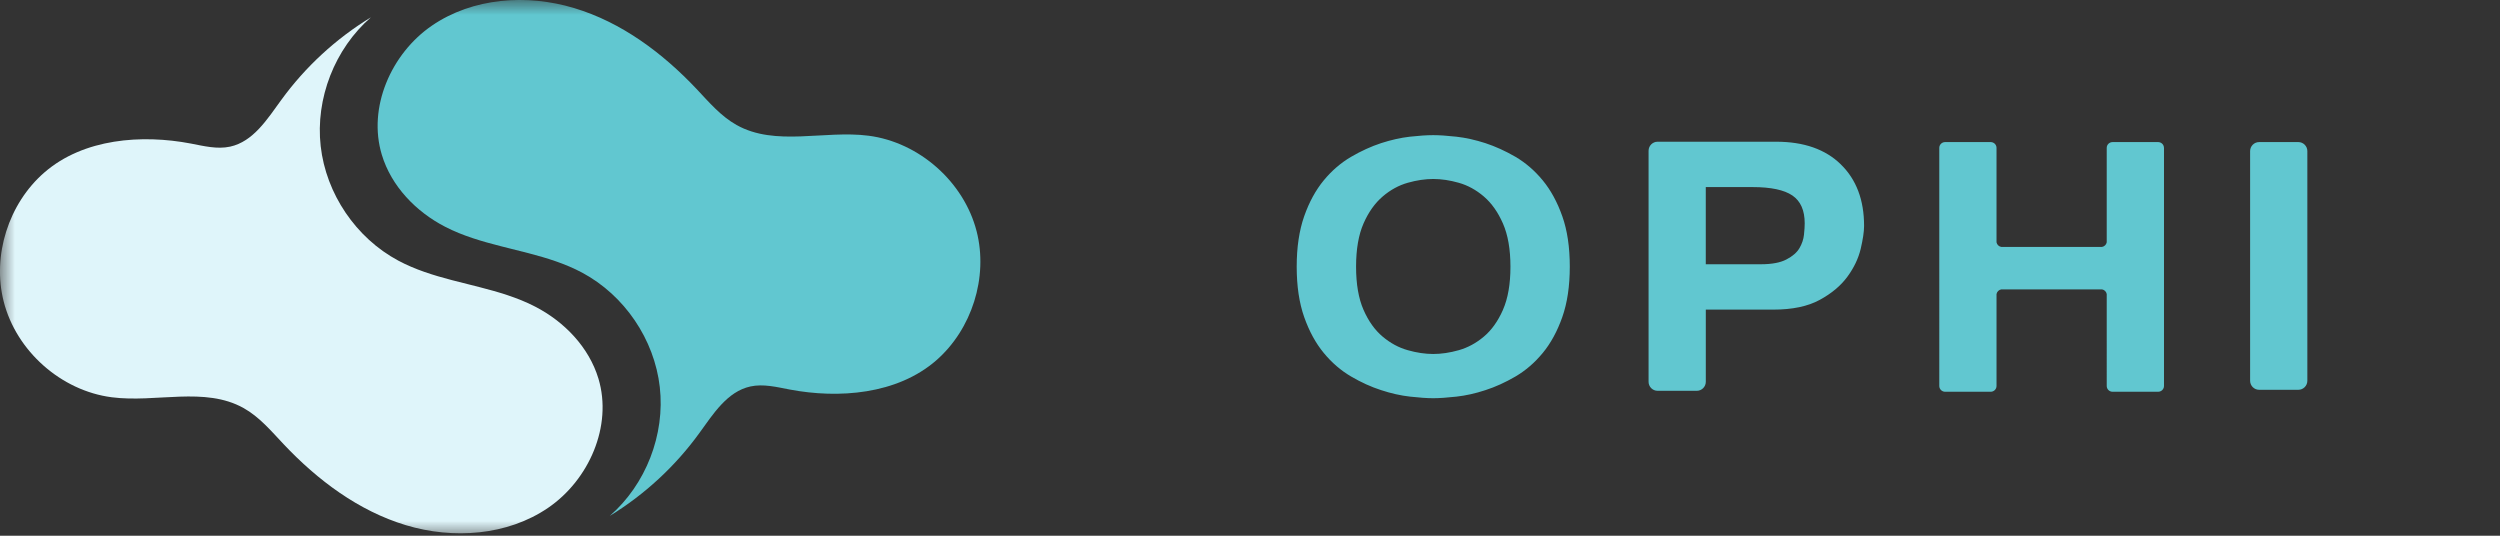
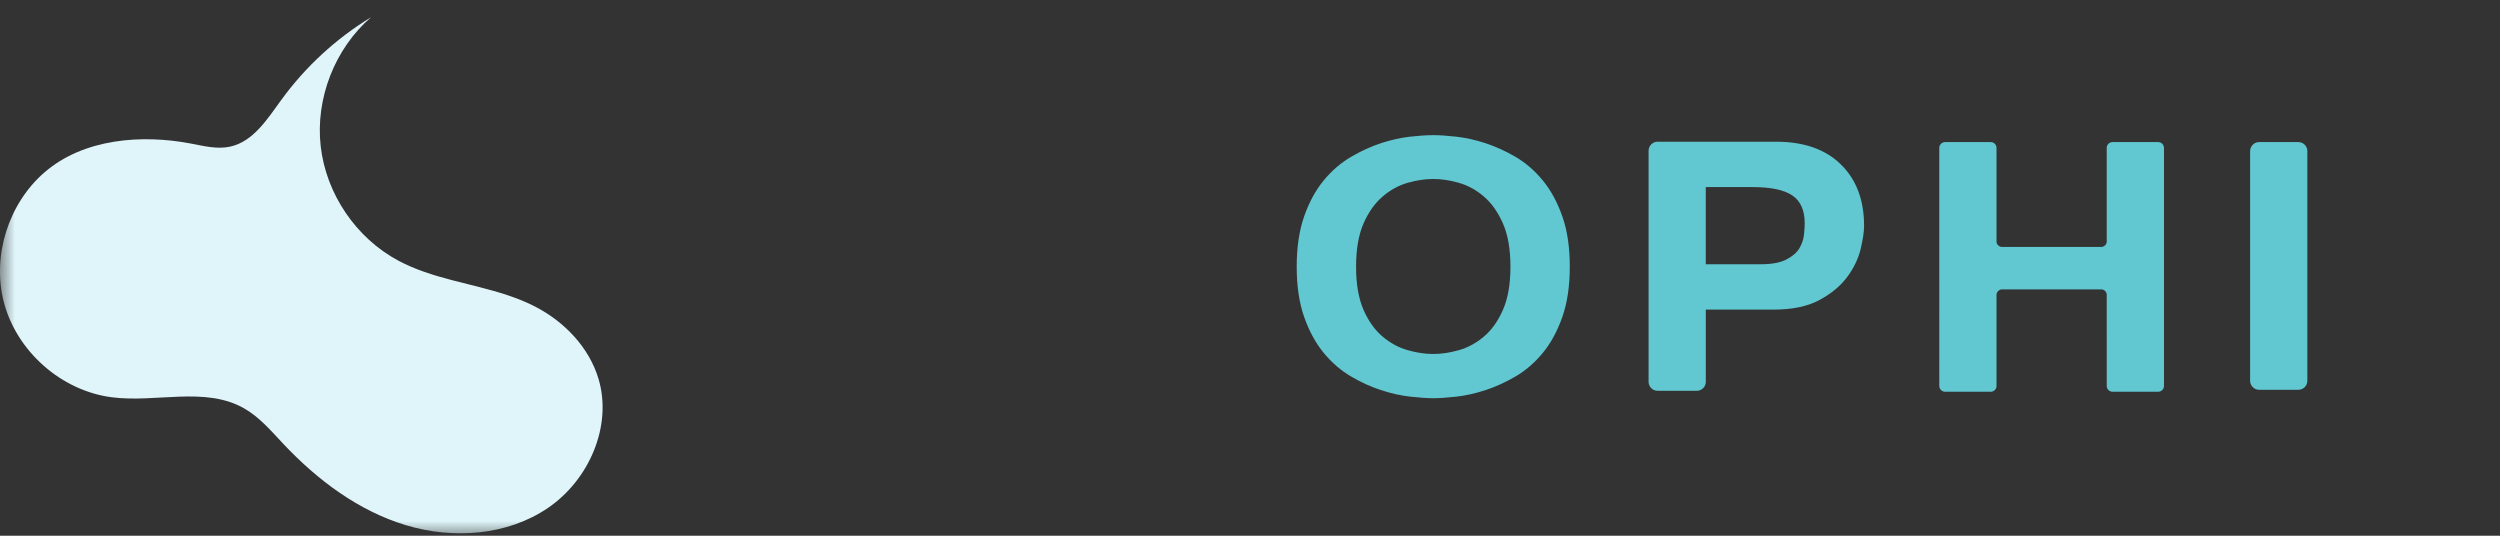
<svg xmlns="http://www.w3.org/2000/svg" xmlns:xlink="http://www.w3.org/1999/xlink" width="84" height="18" viewBox="0 0 84 18">
  <rect x="0" y="0" width="84" height="18" fill="#333333" stroke="none" />
  <defs>
    <path id="h8ziip2kaa" d="M0 0L84 0 84 18 0 18z" />
  </defs>
  <g fill="none" fill-rule="evenodd">
    <mask id="zc1w9075ib" fill="#fff">
      <use xlink:href="#h8ziip2kaa" />
    </mask>
    <path fill="#61C7D0" d="M72.71 4.967v8.003c0 .106-.089.193-.196.193h-1.532c-.108 0-.196-.087-.196-.193V9.88c-.014-.08-.078-.143-.159-.157h-3.384c-.08.014-.145.077-.16.157v3.09c0 .106-.088.193-.195.193h-1.532c-.108 0-.196-.087-.196-.193V4.967c0-.106.088-.193.196-.193h1.532c.107 0 .195.087.195.193v3.174c.015.08.08.142.16.156h3.383c.082-.014.146-.077.16-.156V4.967c0-.106.088-.193.196-.193h1.532c.107 0 .195.087.195.193M77.225 13.097h-1.319c-.166 0-.302-.136-.302-.303V5.076c0-.166.136-.302.302-.302h1.32c.165 0 .301.136.301.302v7.718c0 .167-.136.303-.302.303M50.5 10.41c-.169.382-.382.682-.642.9-.258.218-.54.37-.841.456-.303.086-.59.128-.86.128s-.556-.042-.858-.128c-.303-.085-.584-.238-.843-.456-.26-.218-.475-.518-.642-.9-.167-.382-.25-.865-.25-1.45s.083-1.068.25-1.45c.167-.382.382-.683.642-.906.258-.222.54-.376.842-.462.302-.086.59-.128.858-.128.272 0 .558.042.86.128.303.086.584.24.843.462.26.223.472.524.64.906.167.382.252.865.252 1.45s-.084 1.068-.252 1.45m1.337-4.35c-.27-.327-.575-.59-.914-.79-.341-.197-.68-.351-1.014-.461-.336-.108-.66-.181-.973-.216-.314-.035-.573-.052-.779-.052-.215 0-.477.017-.785.052-.309.035-.63.108-.965.216-.334.11-.672.264-1.012.462-.34.199-.646.462-.916.789-.27.328-.49.729-.657 1.205-.167.475-.252 1.04-.252 1.695s.084 1.22.252 1.695c.168.476.387.877.657 1.204.27.328.575.59.916.79.34.199.678.353 1.013.46.335.11.659.183.973.218.313.035.572.053.776.053.206 0 .465-.018.78-.053.313-.035.636-.107.971-.217.336-.108.674-.262 1.015-.461.34-.2.645-.462.915-.79.27-.327.488-.728.656-1.204.167-.475.252-1.04.252-1.695 0-.654-.084-1.22-.252-1.695-.168-.476-.387-.877-.657-1.205M60.614 7.884c-.016.156-.067.307-.153.455-.087.147-.234.274-.44.38-.204.107-.49.16-.857.16h-1.85V6.286h1.574c.616 0 1.062.095 1.337.283.276.189.413.5.413.934 0 .098-.007.225-.024.38m1.24-2.358c-.518-.508-1.243-.763-2.172-.763h-3.988c-.166 0-.302.137-.302.303v7.763c0 .167.136.303.302.303h1.319c.166 0 .302-.136.302-.303v-2.425h2.27c.637 0 1.156-.108 1.556-.326.4-.217.71-.477.932-.78.222-.303.37-.615.446-.934.075-.32.114-.578.114-.774 0-.87-.26-1.557-.78-2.064" mask="url(#zc1w9075ib)" />
    <path fill="#DFF5FA" d="M17.044 9.915c-1.215-.403-2.532-.553-3.663-1.159-1.42-.76-2.426-2.245-2.606-3.846-.18-1.6.472-3.272 1.688-4.328-1.175.715-2.206 1.666-3.015 2.78-.467.642-.94 1.396-1.716 1.565-.434.094-.883-.02-1.32-.104-1.643-.314-3.603-.172-4.92.971C.288 6.837-.269 8.589.124 10.132c.424 1.663 1.928 2.996 3.63 3.216 1.488.193 3.125-.369 4.433.364.53.297.928.773 1.344 1.214 1.14 1.208 2.516 2.24 4.106 2.72 1.59.48 3.41.352 4.781-.584 1.371-.937 2.168-2.749 1.69-4.339-.319-1.057-1.147-1.916-2.128-2.421-.3-.156-.616-.28-.937-.387" mask="url(#zc1w9075ib)" />
-     <path fill="#61C7D0" d="M15.895 8.006c1.216.402 2.533.55 3.665 1.155 1.421.76 2.428 2.243 2.609 3.845.182 1.6-.468 3.272-1.683 4.33 1.174-.718 2.205-1.67 3.012-2.785.465-.641.939-1.396 1.713-1.565.435-.096.885.019 1.323.102 1.642.312 3.602.168 4.919-.975 1.201-1.045 1.757-2.797 1.362-4.34-.426-1.663-1.932-2.994-3.634-3.213-1.487-.191-3.124.373-4.432-.36-.53-.296-.93-.771-1.346-1.212C22.262 1.78 20.885.75 19.294.272c-1.589-.48-3.41-.35-4.78.588s-2.166 2.75-1.685 4.34c.319 1.057 1.148 1.916 2.129 2.42.302.156.616.28.937.386" mask="url(#zc1w9075ib)" />
  </g>
</svg>